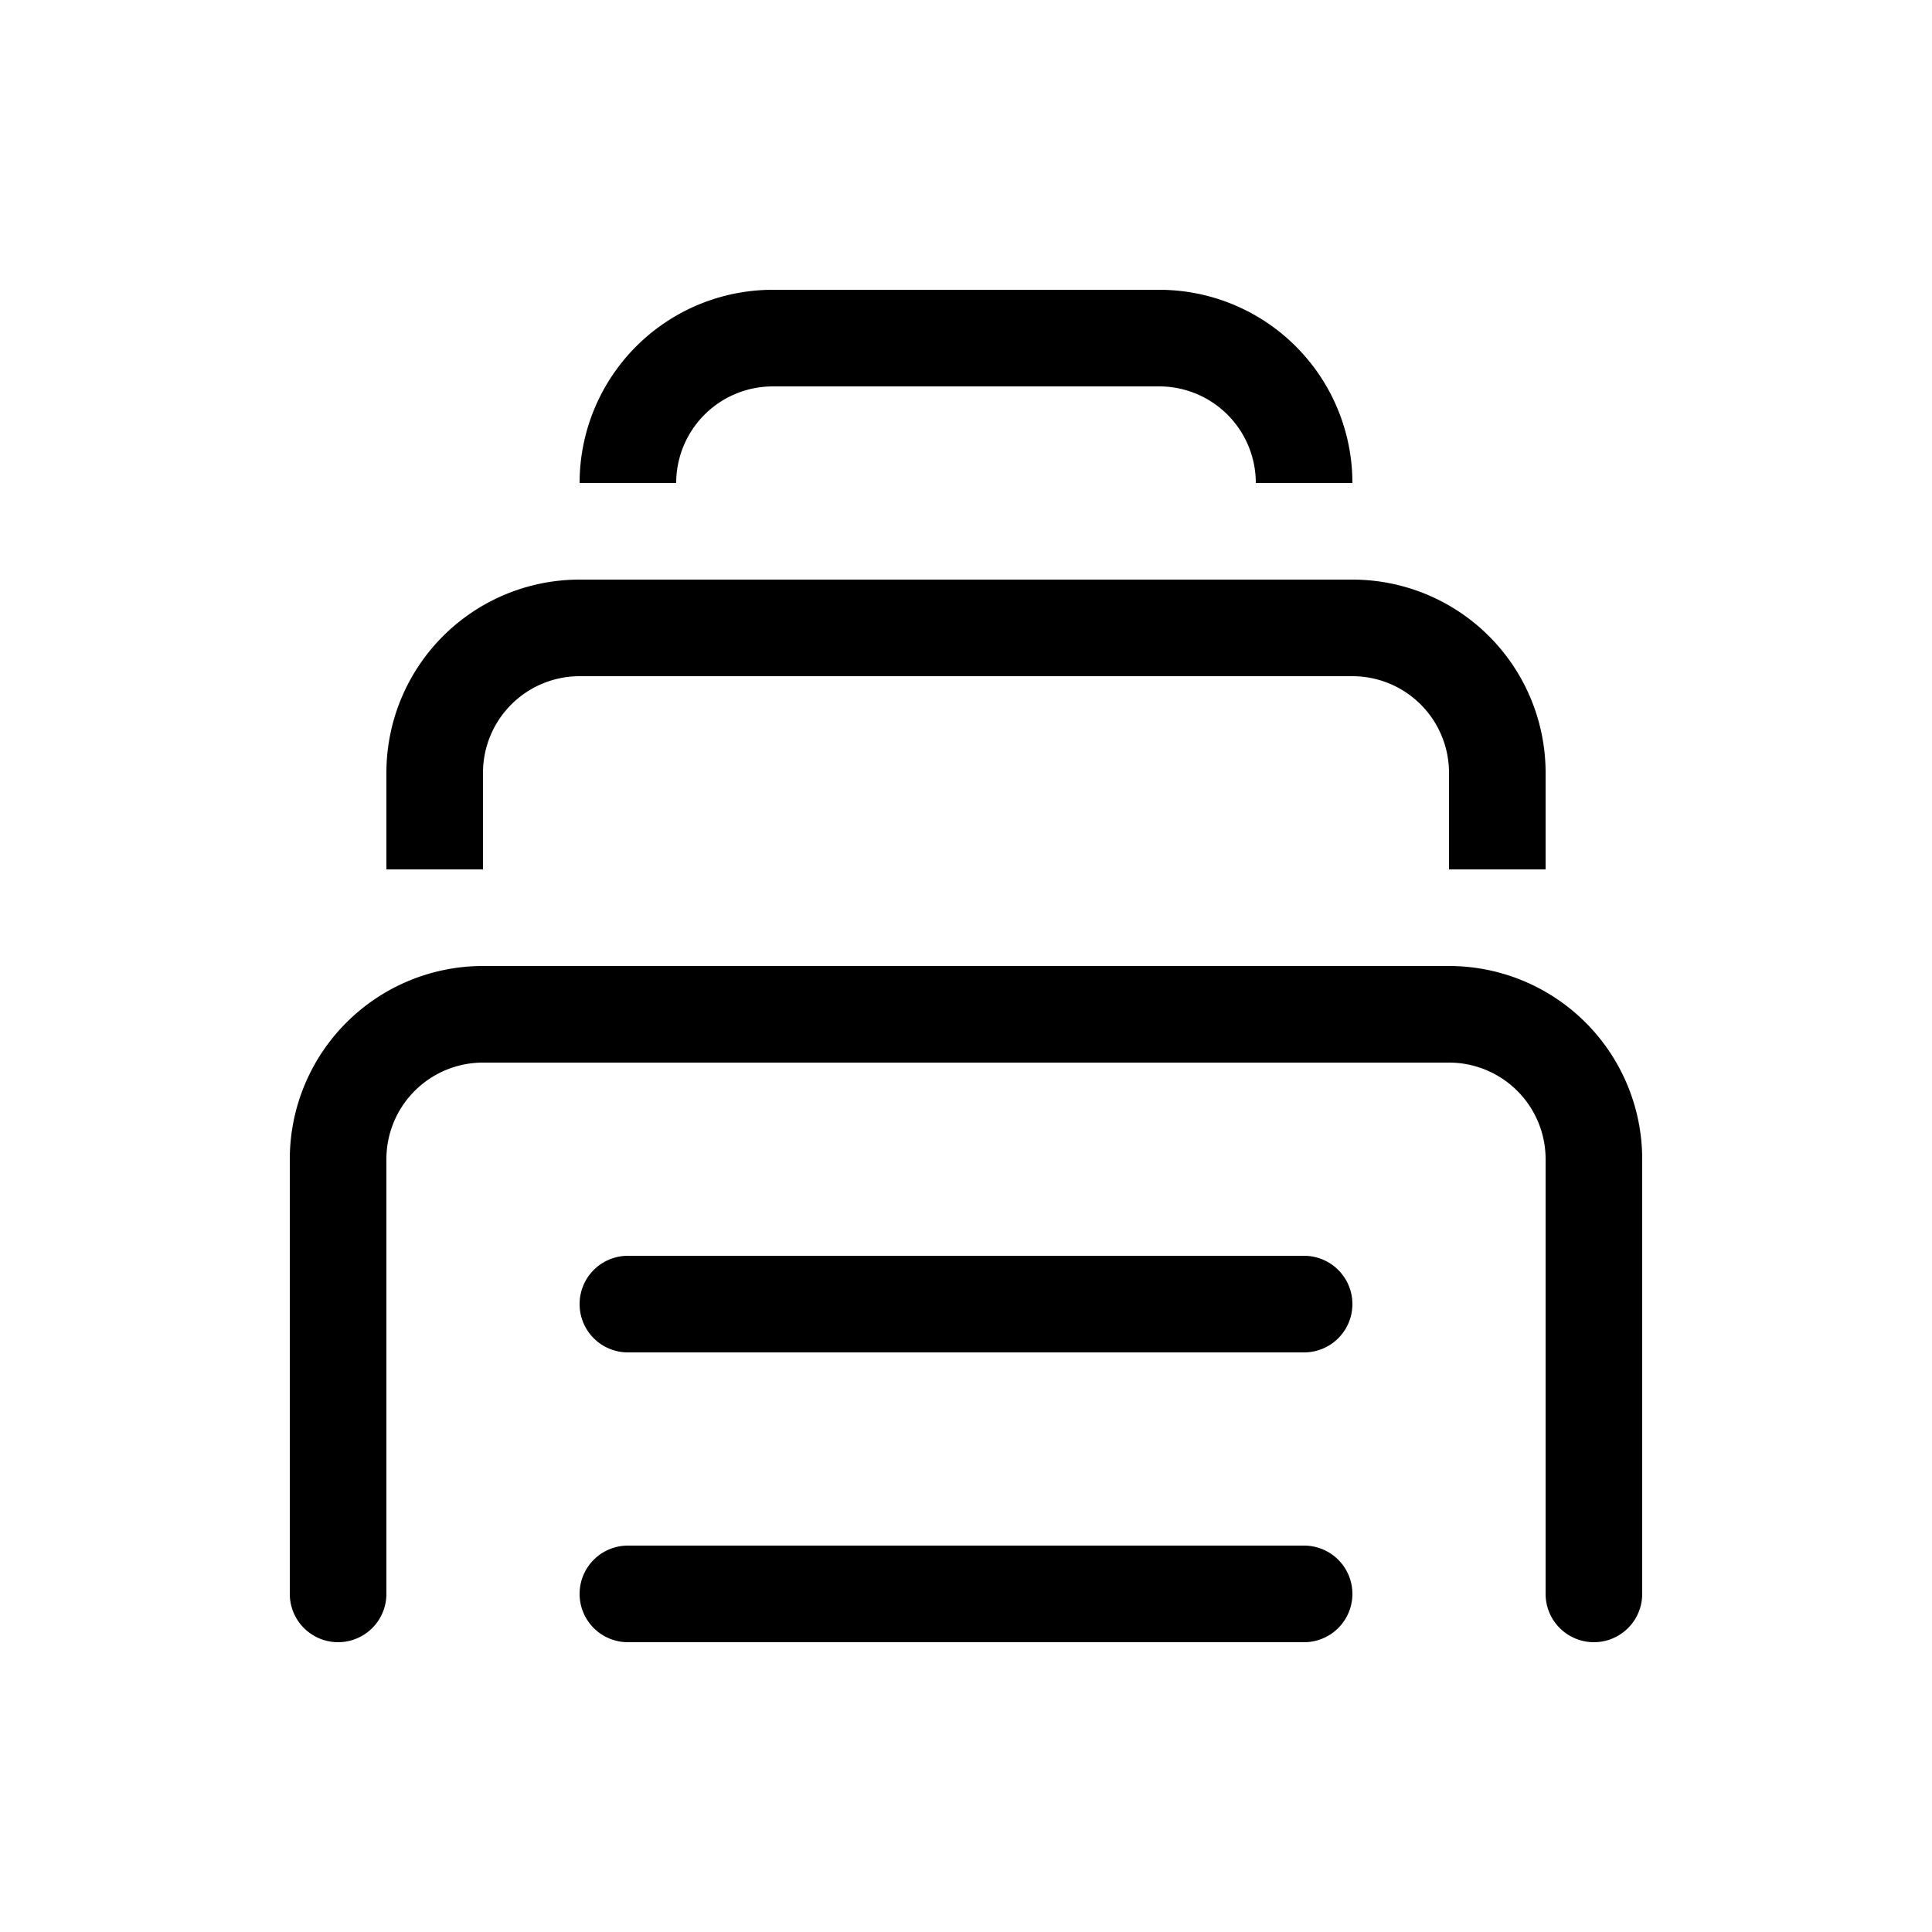
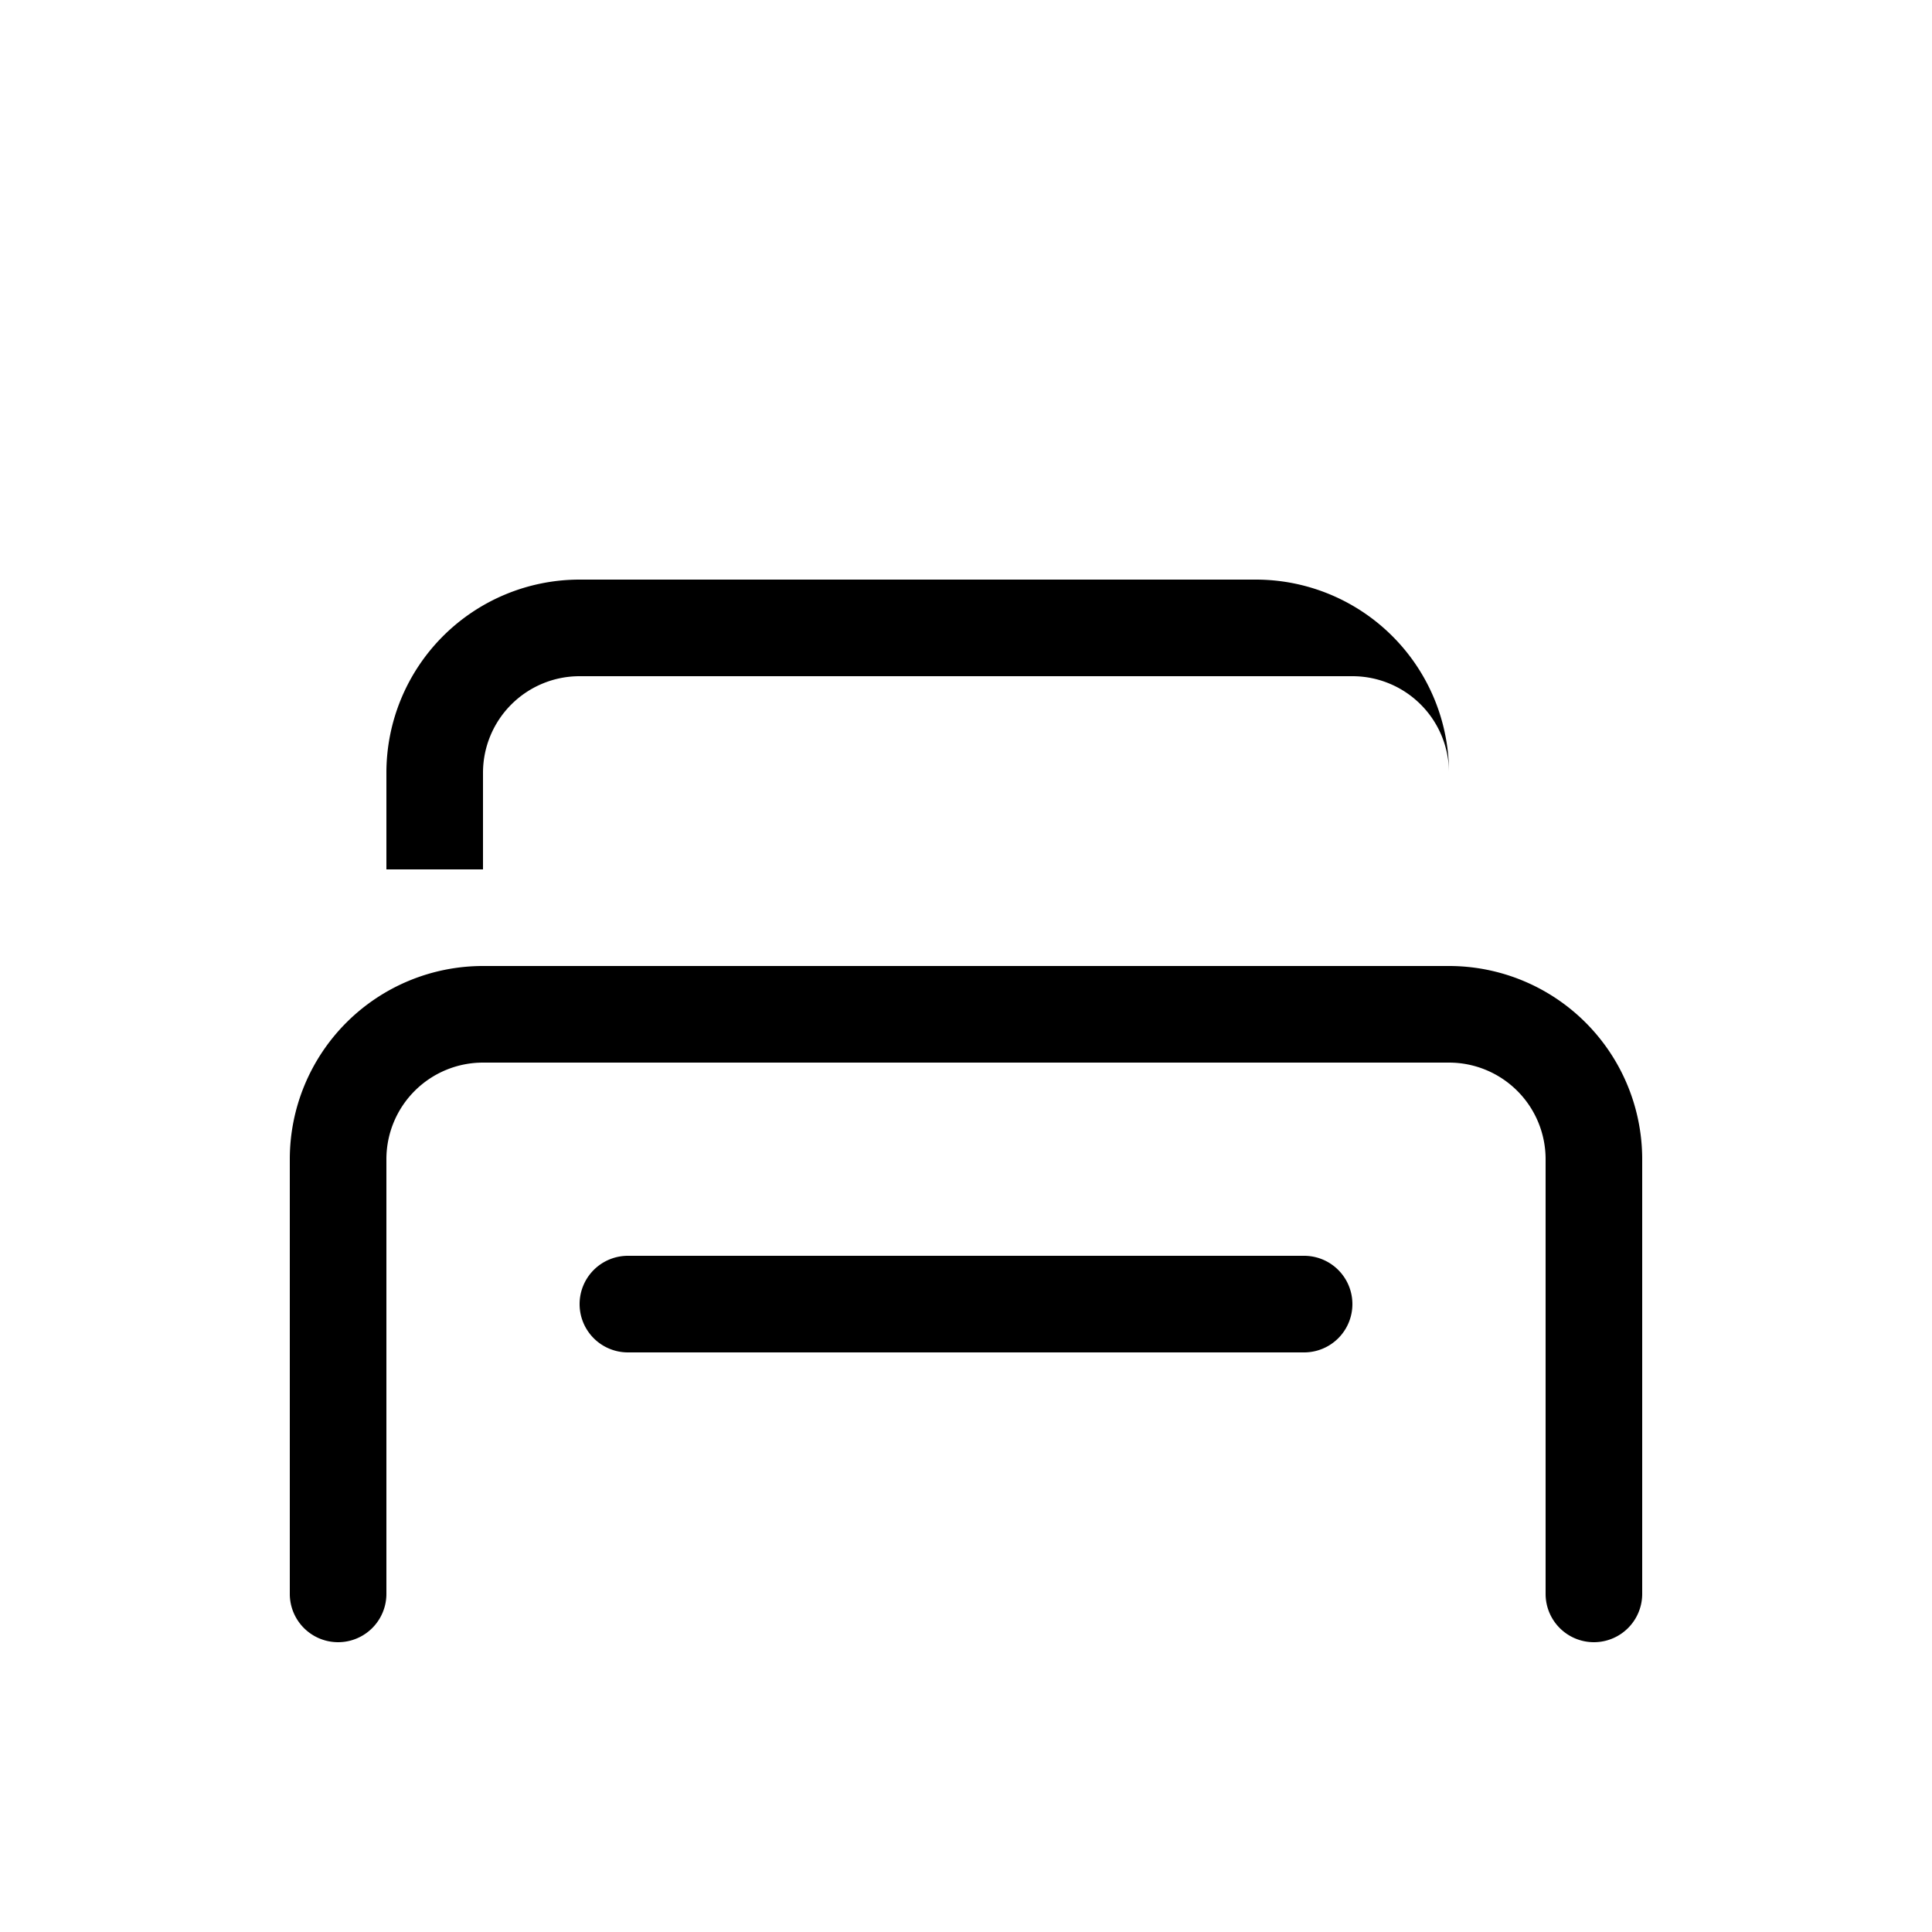
<svg xmlns="http://www.w3.org/2000/svg" width="20" height="20" fill="none" viewBox="0 0 20 20">
  <path fill="#000" fill-rule="evenodd" d="M3 12a2 2 0 0 1 2-2h10a2 2 0 0 1 2 2v4.5a.5.5 0 0 1-1 0V12a1 1 0 0 0-1-1H5a1 1 0 0 0-1 1v4.5a.5.5 0 0 1-1 0V12Z" clip-rule="evenodd" />
-   <path fill="#000" fill-rule="evenodd" d="M6 13.5a.5.5 0 0 1 .5-.5h7a.5.5 0 0 1 0 1h-7a.5.5 0 0 1-.5-.5ZM6 6a2 2 0 0 0-2 2v1h1V8a1 1 0 0 1 1-1h8a1 1 0 0 1 1 1v1h1V8a2 2 0 0 0-2-2H6Z" clip-rule="evenodd" />
-   <path fill="#000" d="M8 3a2 2 0 0 0-2 2h1a1 1 0 0 1 1-1h4a1 1 0 0 1 1 1h1a2 2 0 0 0-2-2H8Z" />
-   <path fill="#000" fill-rule="evenodd" d="M6 16.5a.5.5 0 0 1 .5-.5h7a.5.5 0 0 1 0 1h-7a.5.5 0 0 1-.5-.5Z" clip-rule="evenodd" />
+   <path fill="#000" fill-rule="evenodd" d="M6 13.5a.5.5 0 0 1 .5-.5h7a.5.5 0 0 1 0 1h-7a.5.5 0 0 1-.5-.5ZM6 6a2 2 0 0 0-2 2v1h1V8a1 1 0 0 1 1-1h8a1 1 0 0 1 1 1v1V8a2 2 0 0 0-2-2H6Z" clip-rule="evenodd" />
</svg>